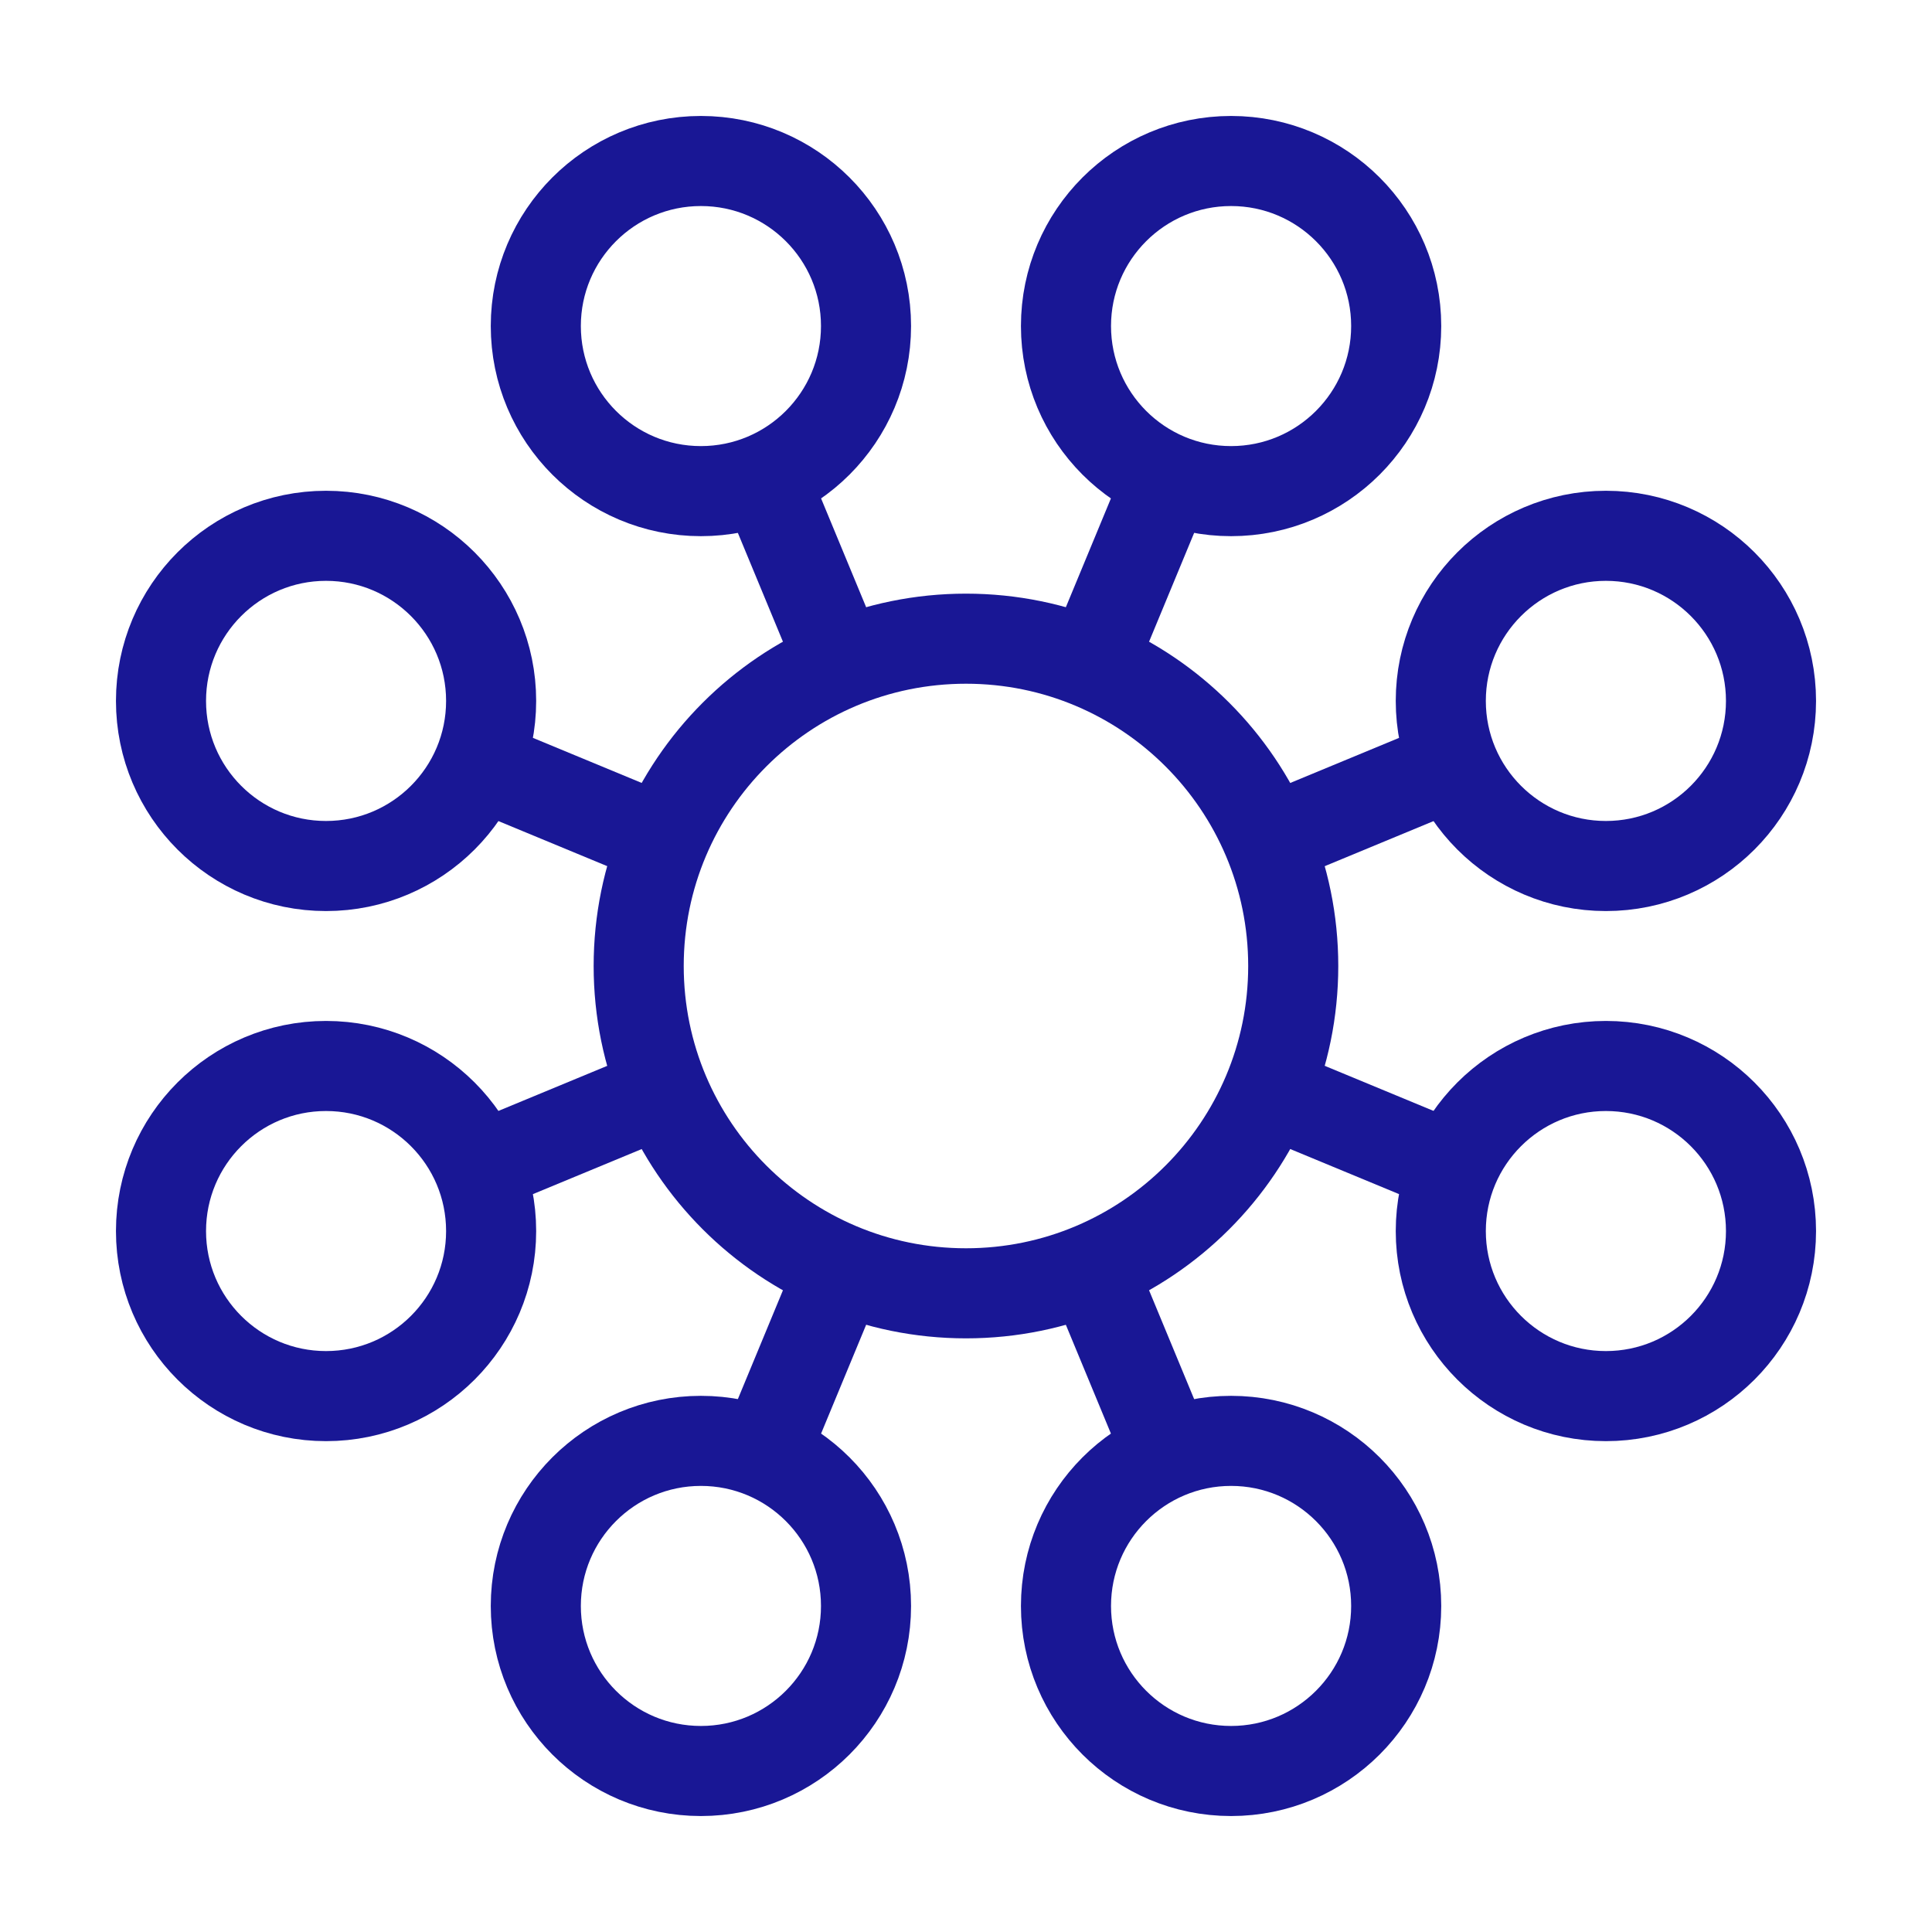
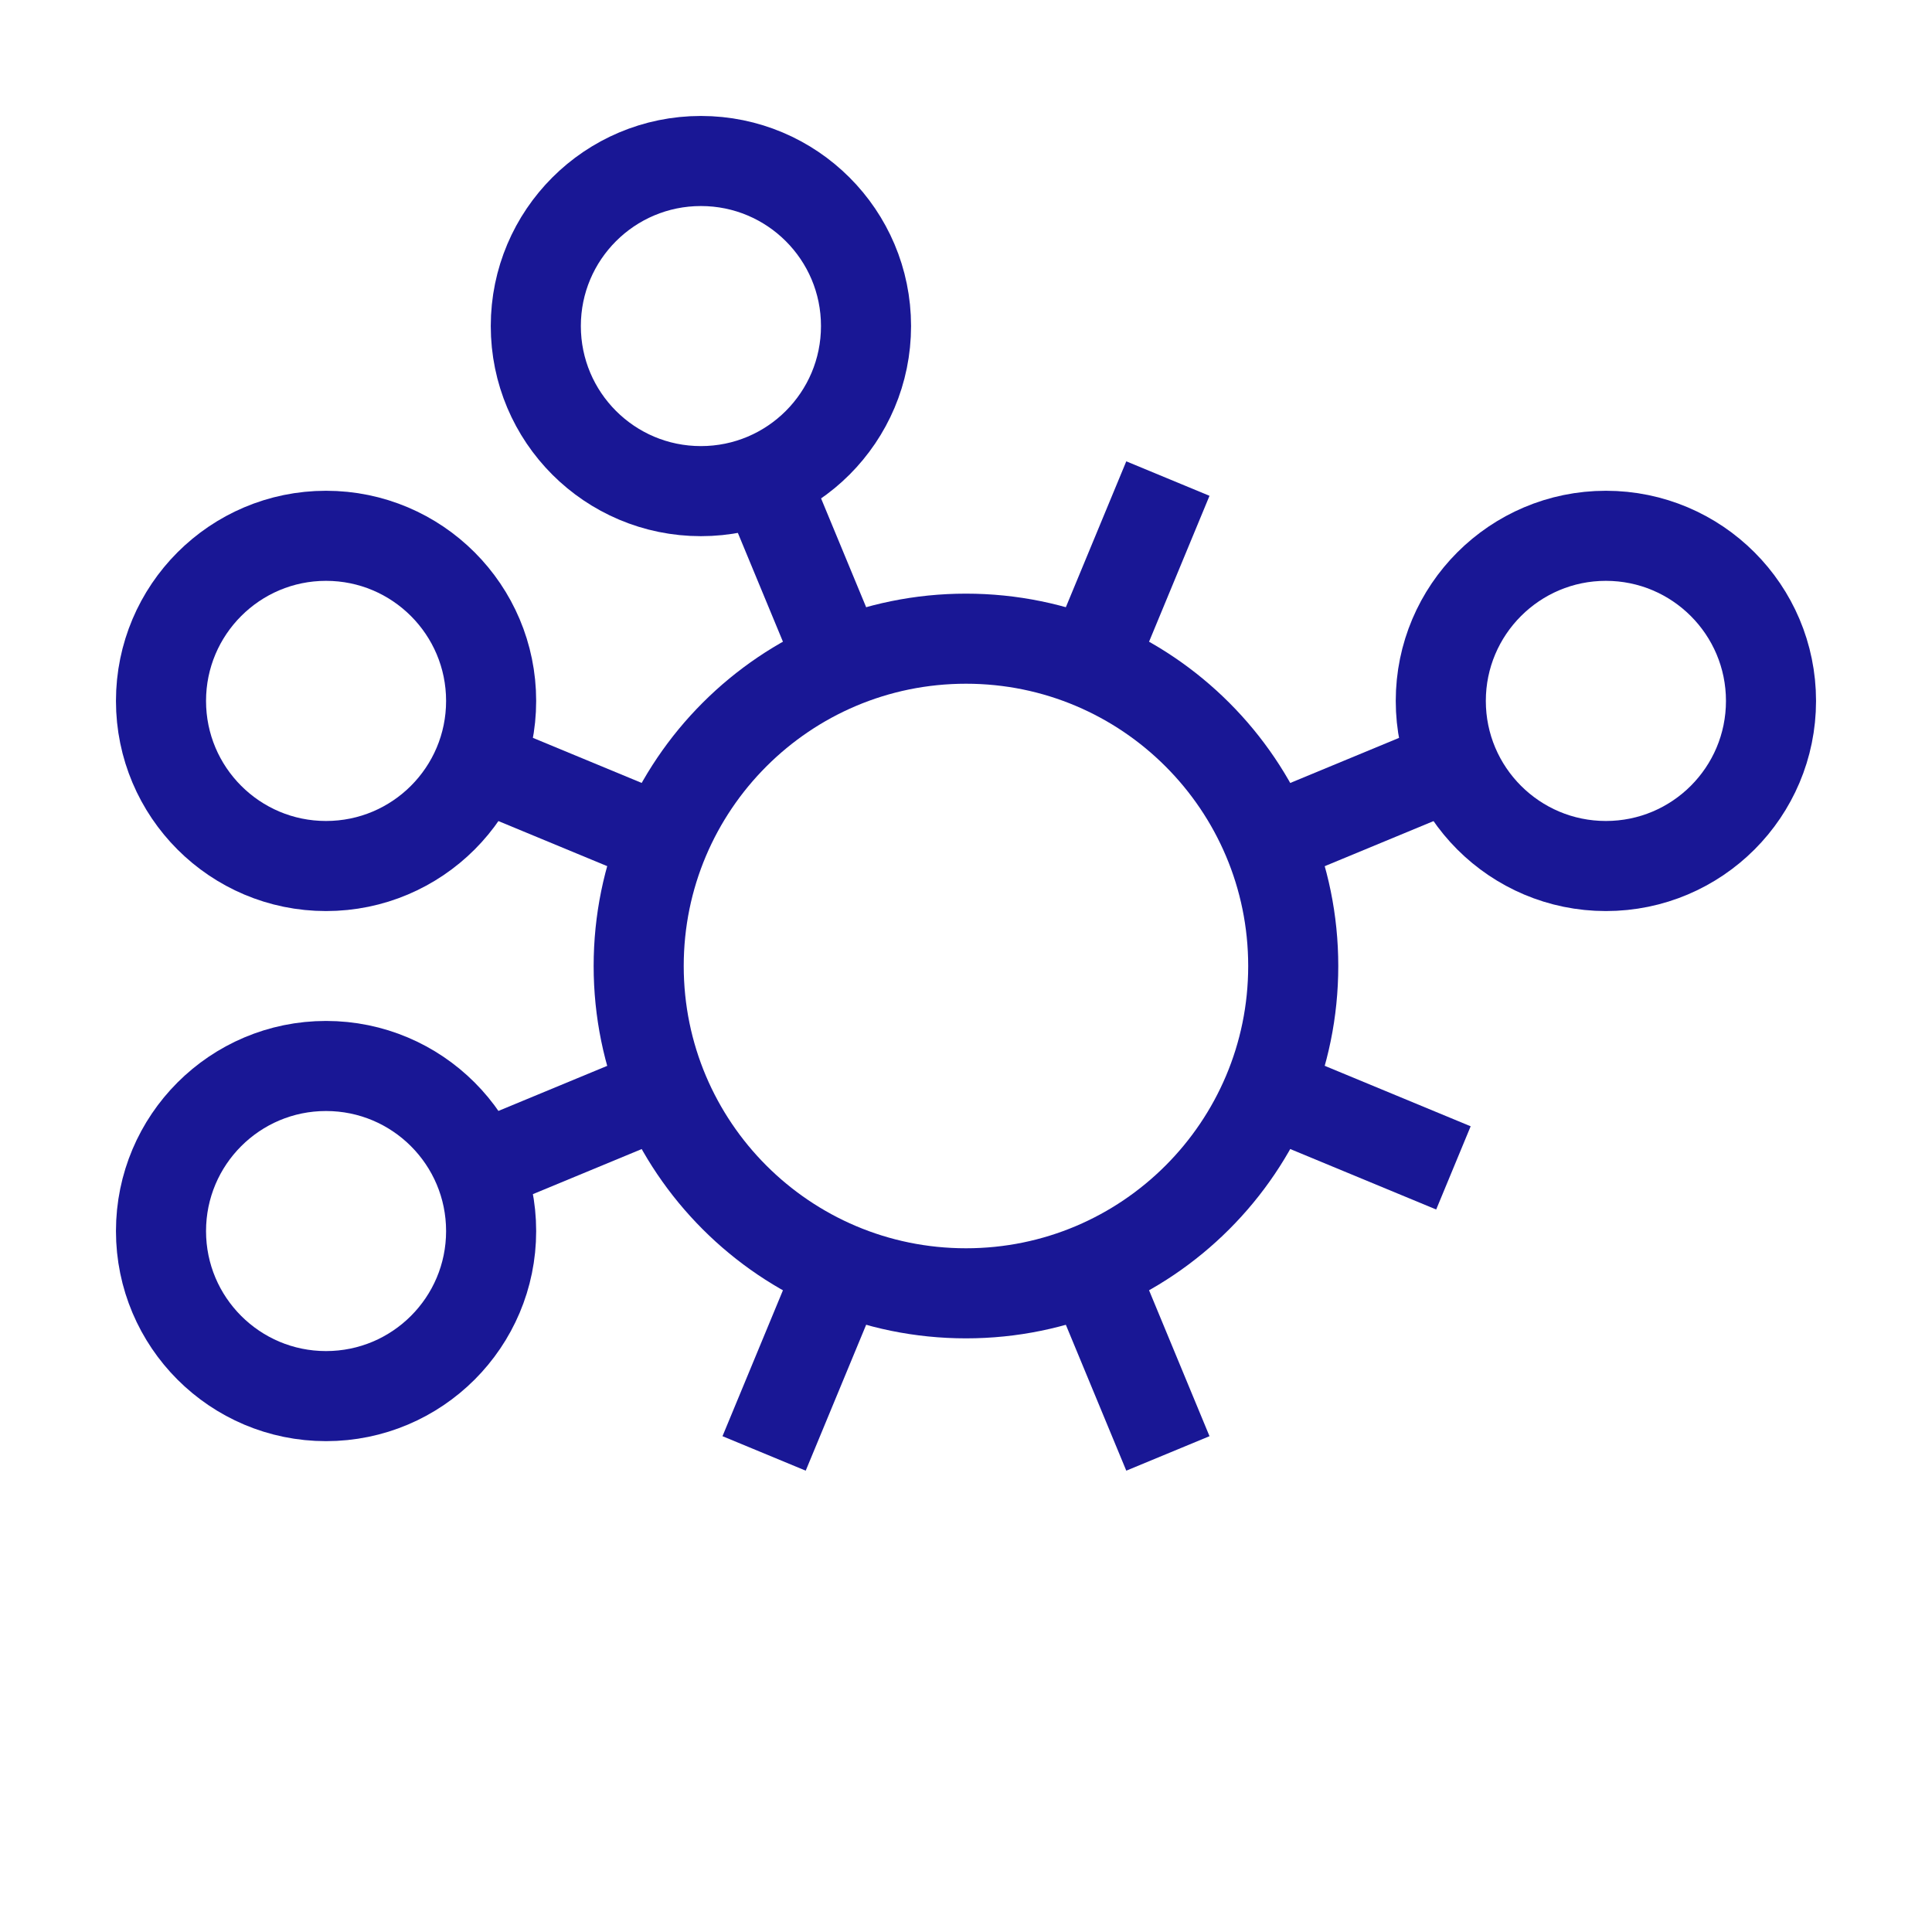
<svg xmlns="http://www.w3.org/2000/svg" width="24" height="24" viewBox="0 0 24 24" fill="none">
  <path d="M8.707 6.101C9.84 6.101 10.758 5.183 10.758 4.05C10.758 2.918 9.84 2 8.707 2C7.574 2 6.656 2.918 6.656 4.05C6.656 5.183 7.574 6.101 8.707 6.101Z" stroke="#191795" stroke-width="1.119" stroke-miterlimit="10" />
  <path d="M4.05 10.758C5.183 10.758 6.101 9.84 6.101 8.707C6.101 7.575 5.183 6.656 4.05 6.656C2.918 6.656 2 7.575 2 8.707C2 9.84 2.918 10.758 4.05 10.758Z" stroke="#191795" stroke-width="1.119" stroke-miterlimit="10" />
-   <path d="M15.293 6.101C16.425 6.101 17.344 5.183 17.344 4.05C17.344 2.918 16.425 2 15.293 2C14.16 2 13.242 2.918 13.242 4.05C13.242 5.183 14.16 6.101 15.293 6.101Z" stroke="#191795" stroke-width="1.119" stroke-miterlimit="10" />
-   <path d="M8.707 22C9.84 22 10.758 21.082 10.758 19.95C10.758 18.817 9.84 17.899 8.707 17.899C7.574 17.899 6.656 18.817 6.656 19.95C6.656 21.082 7.574 22 8.707 22Z" stroke="#191795" stroke-width="1.119" stroke-miterlimit="10" />
-   <path d="M15.293 22C16.425 22 17.344 21.082 17.344 19.95C17.344 18.817 16.425 17.899 15.293 17.899C14.16 17.899 13.242 18.817 13.242 19.95C13.242 21.082 14.16 22 15.293 22Z" stroke="#191795" stroke-width="1.119" stroke-miterlimit="10" />
  <path d="M19.949 10.758C21.082 10.758 22 9.84 22 8.707C22 7.575 21.082 6.656 19.949 6.656C18.817 6.656 17.898 7.575 17.898 8.707C17.898 9.84 18.817 10.758 19.949 10.758Z" stroke="#191795" stroke-width="1.119" stroke-miterlimit="10" />
  <path d="M4.05 17.343C5.183 17.343 6.101 16.425 6.101 15.293C6.101 14.16 5.183 13.242 4.05 13.242C2.918 13.242 2 14.16 2 15.293C2 16.425 2.918 17.343 4.05 17.343Z" stroke="#191795" stroke-width="1.119" stroke-miterlimit="10" />
-   <path d="M19.949 17.343C21.082 17.343 22 16.425 22 15.293C22 14.16 21.082 13.242 19.949 13.242C18.817 13.242 17.898 14.16 17.898 15.293C17.898 16.425 18.817 17.343 19.949 17.343Z" stroke="#191795" stroke-width="1.119" stroke-miterlimit="10" />
  <path d="M12 16.066C14.245 16.066 16.065 14.245 16.065 12C16.065 9.755 14.245 7.934 12 7.934C9.754 7.934 7.934 9.755 7.934 12C7.934 14.245 9.754 16.066 12 16.066Z" stroke="#191795" stroke-width="1.119" stroke-miterlimit="10" />
  <path d="M10.444 8.243L9.492 5.945M8.243 10.444L5.945 9.492M8.243 13.556L5.945 14.508M10.444 15.757L9.492 18.055M13.556 15.757L14.508 18.055M15.757 13.556L18.055 14.508M15.757 10.444L18.055 9.492M13.556 8.243L14.508 5.945" stroke="#191795" stroke-width="1.119" stroke-miterlimit="10" />
</svg>